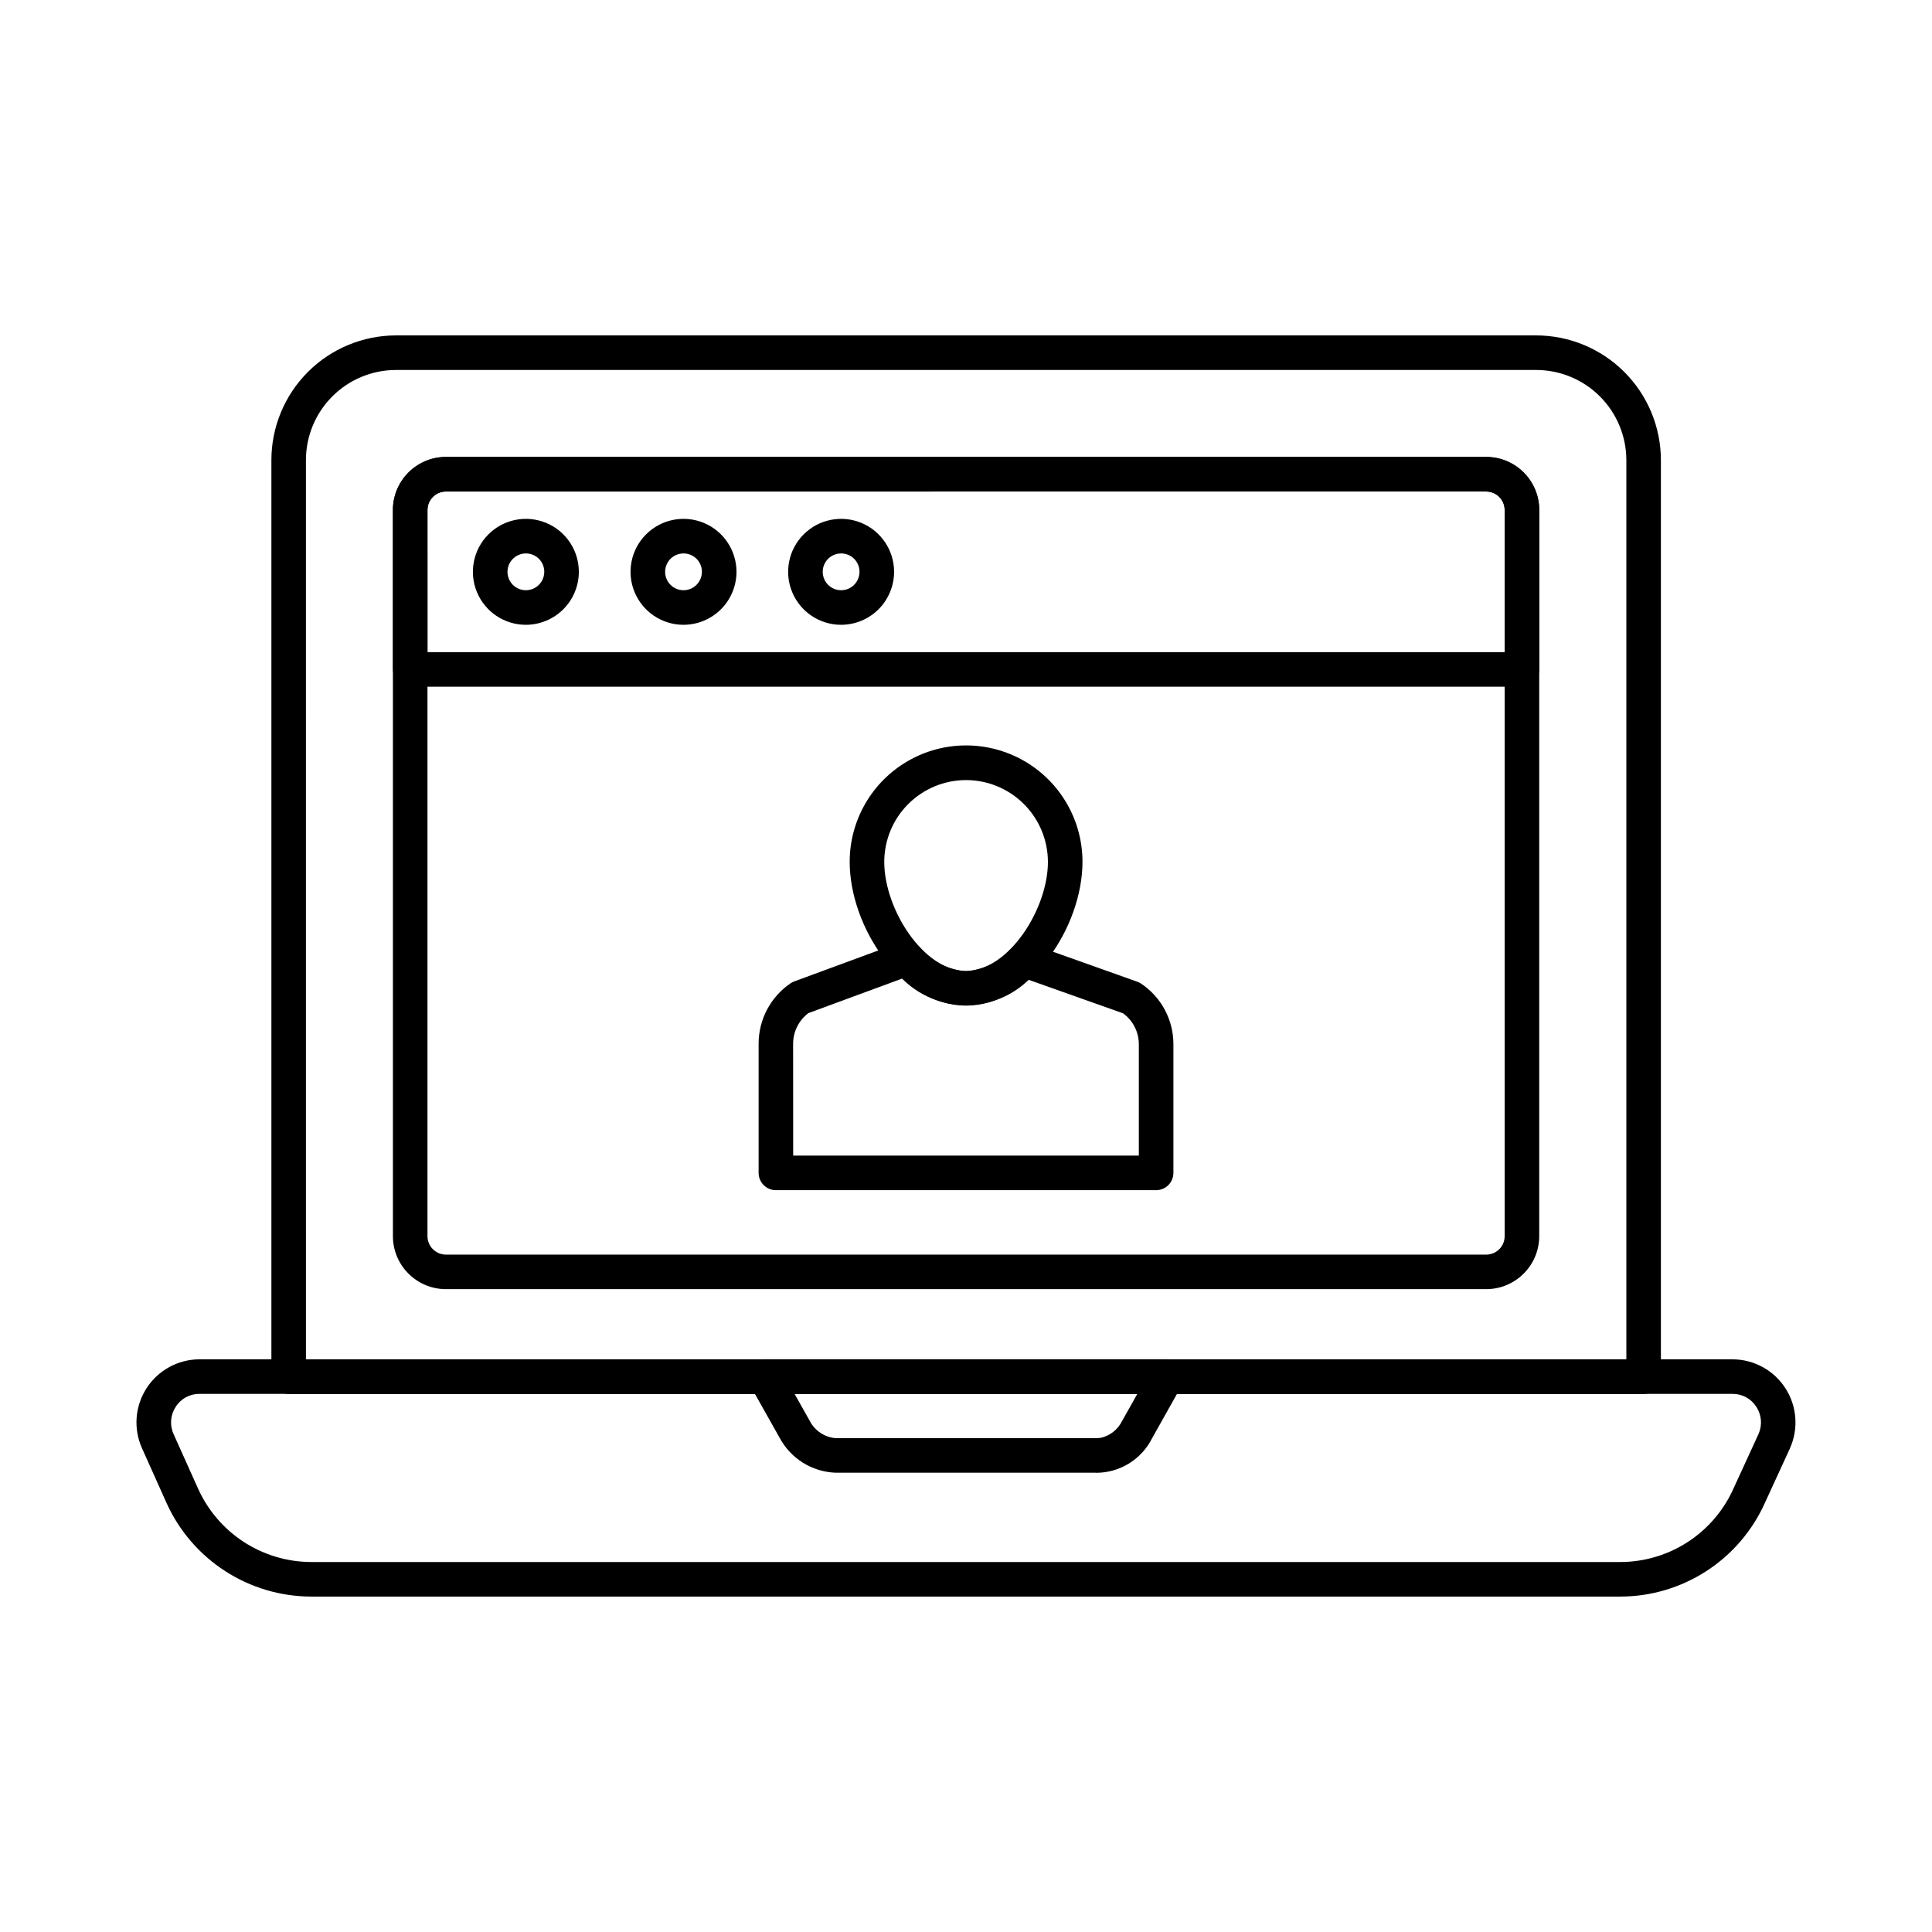
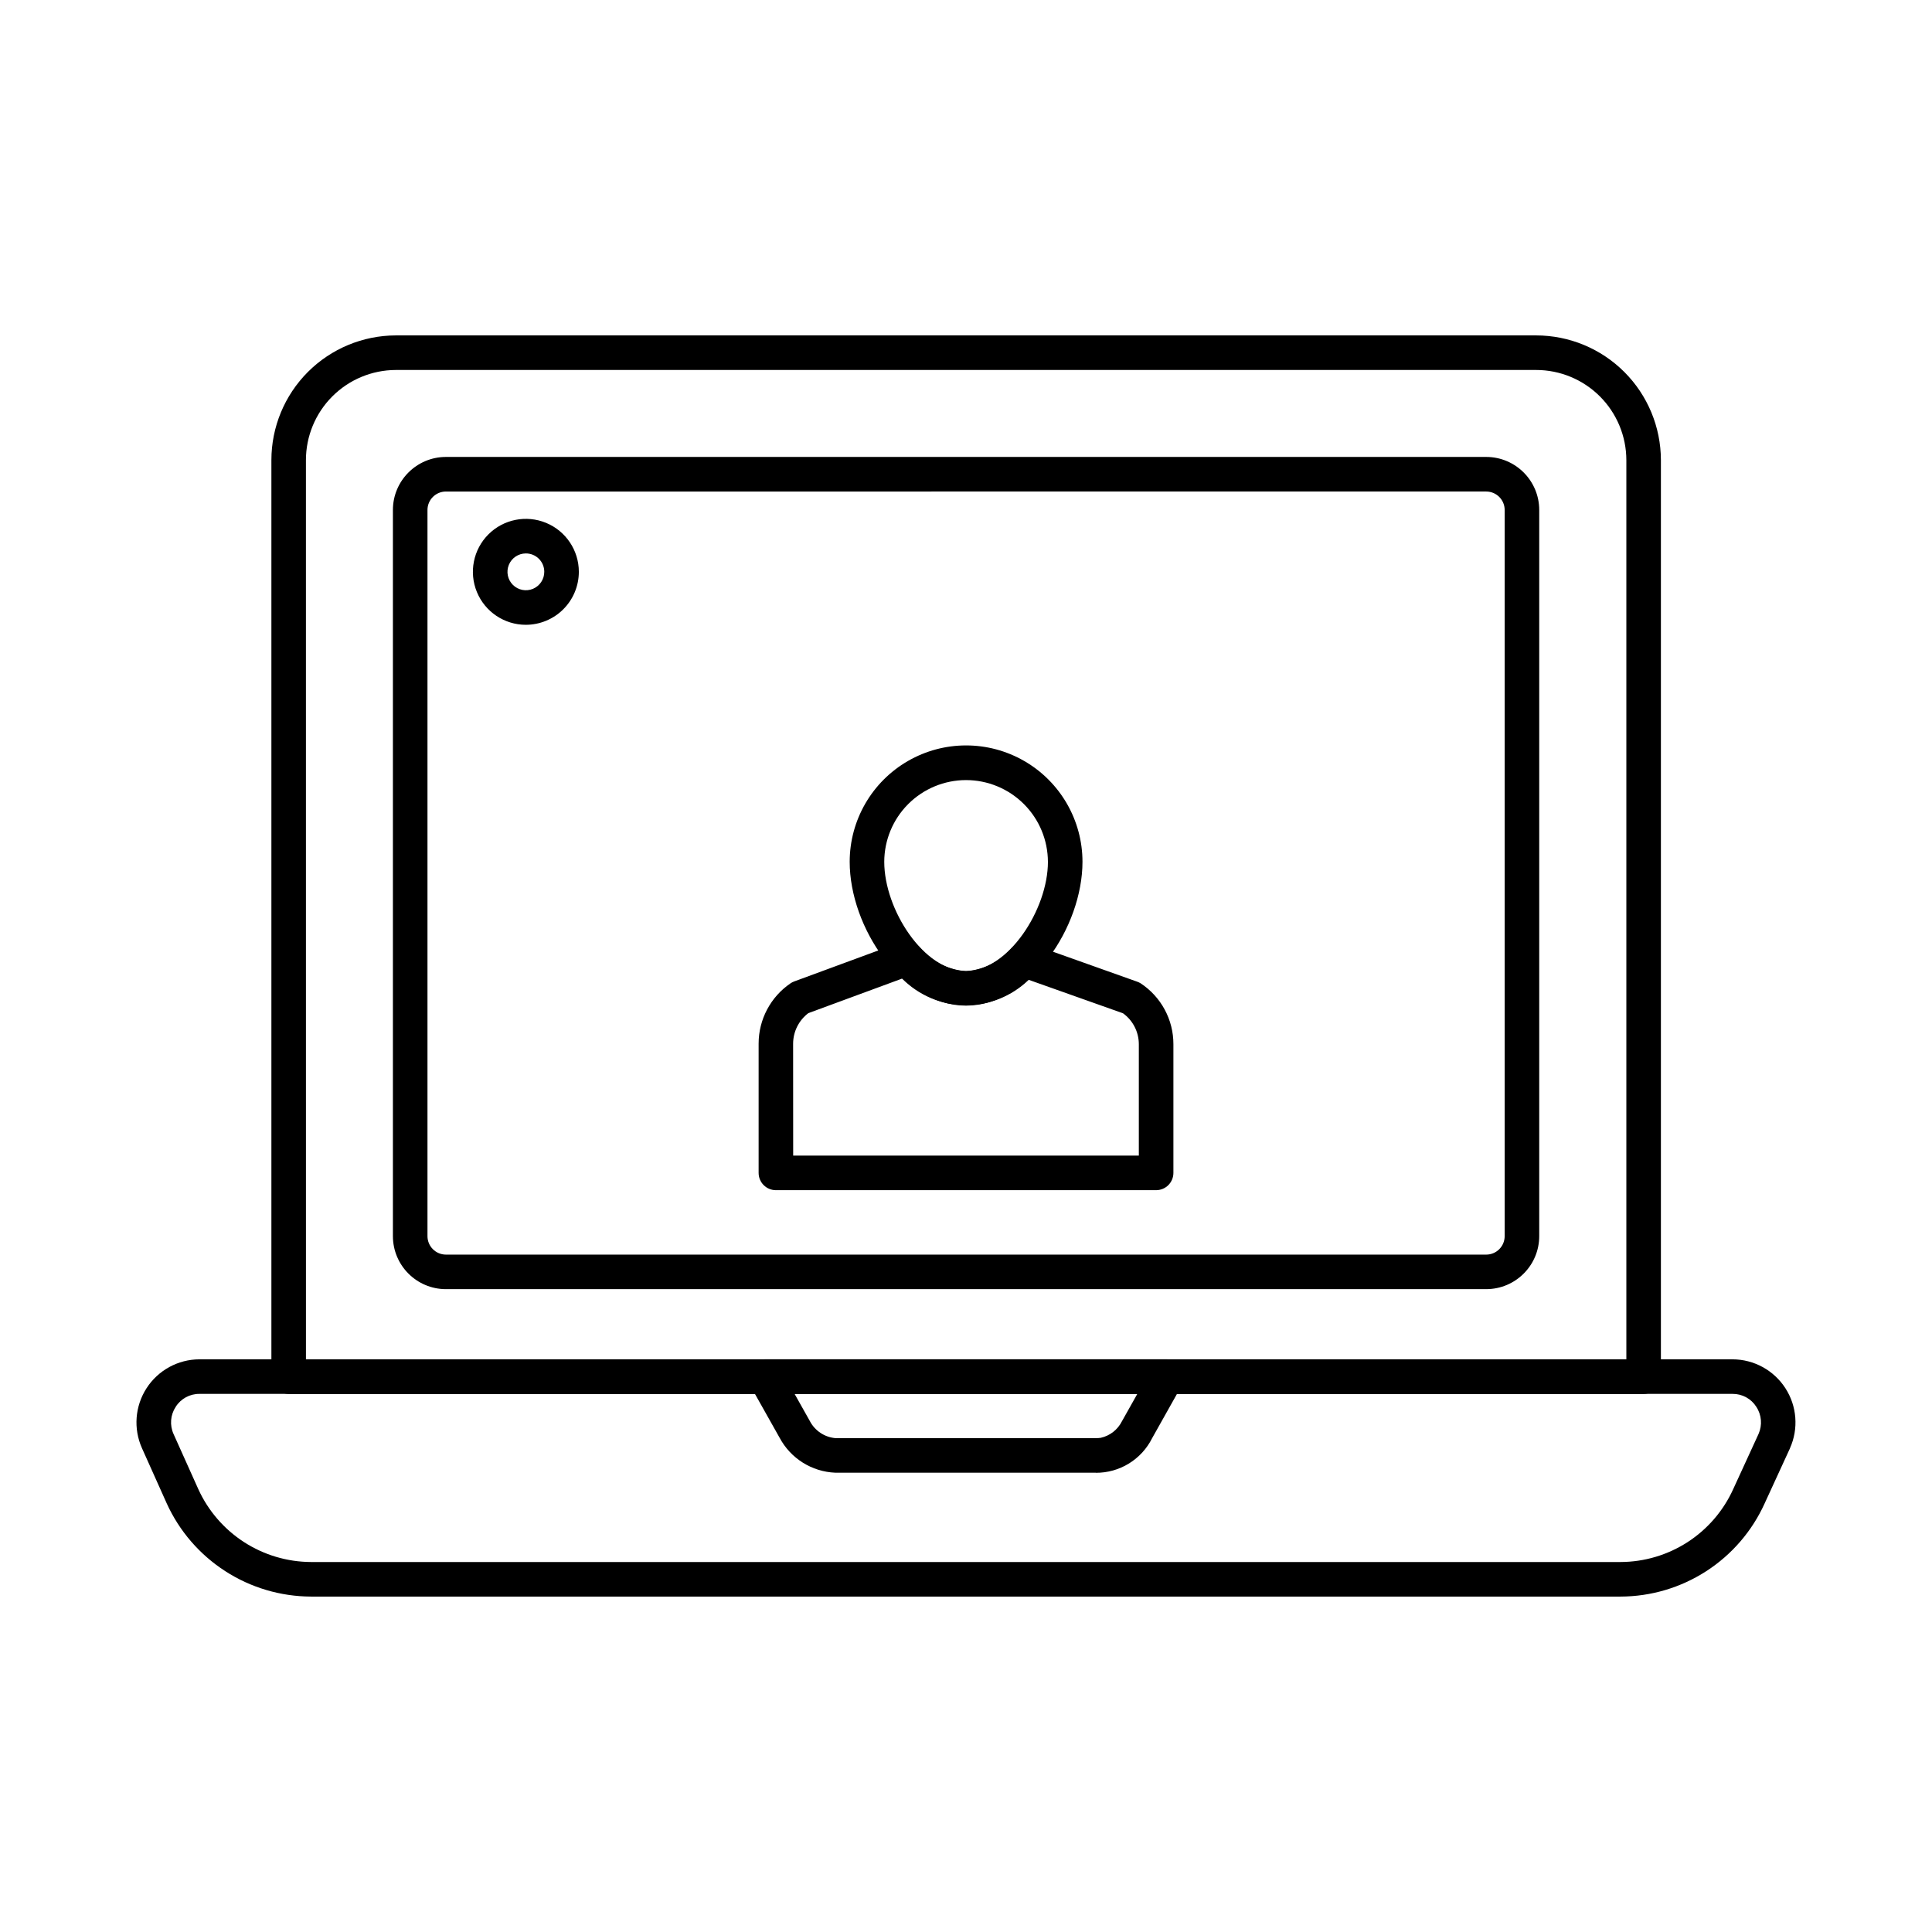
<svg xmlns="http://www.w3.org/2000/svg" fill="#000000" width="800px" height="800px" version="1.1" viewBox="144 144 512 512">
  <g>
    <path d="m579.58 513.4h-359.08c-2.527 0-4.578-2.051-4.578-4.582v-242.88c0-8.75 3.473-17.145 9.652-23.344 6.184-6.195 14.57-9.688 23.324-9.707h302.2c8.762 0.008 17.164 3.492 23.363 9.691 6.199 6.195 9.684 14.598 9.695 23.359v242.88c0 1.215-0.484 2.379-1.34 3.238-0.859 0.859-2.027 1.344-3.242 1.344zm-354.5-9.16h349.92v-238.3c-0.008-6.332-2.527-12.406-7.008-16.887-4.481-4.481-10.555-7-16.891-7.004h-302.21c-6.324 0.02-12.379 2.543-16.844 7.023-4.465 4.477-6.973 10.547-6.973 16.867z" />
    <path d="m537.86 485.64h-275.68c-7.762-0.008-14.047-6.293-14.055-14.055v-192.44c0.008-7.758 6.297-14.047 14.055-14.051h275.68c7.758 0.008 14.043 6.293 14.051 14.051v192.43c0 7.762-6.289 14.055-14.051 14.062zm-275.68-211.38c-2.703 0-4.894 2.188-4.894 4.891v192.43c-0.004 1.297 0.512 2.547 1.43 3.465 0.918 0.922 2.164 1.438 3.465 1.438h275.68c2.703 0 4.891-2.191 4.891-4.894v-192.44c0-2.699-2.191-4.887-4.891-4.891z" />
-     <path d="m547.33 325.98h-294.62c-2.527 0-4.578-2.051-4.578-4.582v-42.25c0.008-7.758 6.297-14.047 14.055-14.051h275.68c7.758 0.008 14.043 6.293 14.051 14.051v42.25c0 2.531-2.051 4.582-4.578 4.582zm-290.04-9.16h285.46v-37.672c0-2.699-2.191-4.887-4.891-4.891h-275.68c-2.703 0-4.894 2.188-4.894 4.891z" />
    <path d="m283.34 309.58c-5.676-0.008-10.785-3.434-12.953-8.676-2.168-5.242-0.965-11.277 3.047-15.289 4.012-4.012 10.047-5.215 15.289-3.047 5.242 2.168 8.668 7.277 8.676 12.949 0.004 3.731-1.48 7.309-4.117 9.945-2.637 2.637-6.215 4.117-9.941 4.117zm0-18.914c-1.973 0.008-3.746 1.203-4.492 3.031-0.746 1.824-0.32 3.922 1.082 5.309 1.402 1.391 3.5 1.797 5.32 1.035 1.816-0.766 3-2.547 2.988-4.523 0-1.293-0.52-2.535-1.441-3.445-0.918-0.91-2.164-1.418-3.457-1.406z" />
-     <path d="m325.11 309.58c-5.672-0.012-10.781-3.438-12.949-8.68-2.164-5.242-0.961-11.273 3.051-15.285s10.047-5.215 15.289-3.047c5.242 2.168 8.664 7.277 8.676 12.949 0 3.734-1.48 7.312-4.117 9.949-2.641 2.637-6.219 4.117-9.949 4.113zm0-18.914c-1.973 0.008-3.746 1.207-4.488 3.035-0.746 1.824-0.316 3.922 1.086 5.309 1.398 1.387 3.5 1.793 5.316 1.031 1.82-0.766 3-2.551 2.992-4.523-0.004-1.293-0.52-2.535-1.441-3.449-0.922-0.91-2.168-1.414-3.465-1.402z" />
-     <path d="m366.88 309.58c-5.672-0.008-10.781-3.434-12.949-8.676-2.168-5.242-0.965-11.277 3.047-15.289 4.012-4.012 10.043-5.215 15.289-3.047 5.242 2.168 8.664 7.277 8.676 12.949 0 3.731-1.48 7.309-4.117 9.945-2.637 2.637-6.215 4.117-9.945 4.117zm0-18.914c-1.973 0.008-3.746 1.203-4.492 3.031-0.746 1.824-0.316 3.922 1.082 5.309 1.402 1.391 3.504 1.797 5.32 1.035 1.82-0.766 3-2.547 2.992-4.523-0.004-1.293-0.523-2.535-1.441-3.445-0.922-0.91-2.164-1.418-3.461-1.406z" />
    <path d="m573.46 567.11h-347.05c-8.07-0.031-15.961-2.371-22.738-6.754-6.777-4.379-12.156-10.609-15.496-17.957l-6.555-14.621c-2.309-5.164-1.852-11.145 1.219-15.895 3.07-4.754 8.336-7.633 13.992-7.648h406.32c5.66 0.016 10.922 2.894 13.992 7.648 3.07 4.75 3.527 10.73 1.219 15.895v0.031l-6.723 14.625c-3.328 7.344-8.699 13.57-15.469 17.945-6.773 4.375-14.66 6.711-22.719 6.731zm-376.62-53.715c-2.547-0.02-4.926 1.281-6.281 3.438-1.406 2.141-1.621 4.856-0.57 7.191l6.559 14.602c2.609 5.738 6.812 10.609 12.105 14.035 5.293 3.426 11.461 5.262 17.766 5.289h347.05c6.305-0.02 12.473-1.855 17.77-5.281 5.293-3.43 9.488-8.305 12.086-14.051l6.707-14.605v-0.004c1.039-2.332 0.82-5.039-0.582-7.176-1.355-2.156-3.731-3.457-6.281-3.438z" />
    <path d="m434.4 534.28h-69.039c-6.223-0.254-11.848-3.789-14.773-9.289l-7.844-13.941c-0.797-1.418-0.781-3.152 0.039-4.555 0.824-1.406 2.328-2.269 3.957-2.269h106.5c1.625 0 3.133 0.863 3.953 2.269 0.824 1.402 0.836 3.137 0.039 4.555l-7.914 14.094c-1.383 2.766-3.516 5.09-6.152 6.707-2.633 1.621-5.672 2.469-8.766 2.453zm-68.703-9.16h68.703c0.441 0.004 0.883-0.023 1.32-0.086 2.426-0.543 4.477-2.144 5.594-4.363l4.086-7.269h-90.824l4 7.113c1.344 2.648 3.977 4.398 6.941 4.617z" />
    <path d="m450.38 459.41h-100.76c-2.527 0-4.578-2.051-4.578-4.578v-34.254c0-6.391 3.16-12.367 8.434-15.973 0.312-0.215 0.648-0.387 1.004-0.516l28.172-10.379c1.738-0.641 3.695-0.172 4.953 1.191 3.059 3.777 7.547 6.117 12.398 6.469 4.711-0.352 9.09-2.57 12.164-6.164 1.246-1.297 3.137-1.746 4.836-1.145l28.262 10.059c0.348 0.113 0.684 0.27 0.996 0.457 5.441 3.566 8.715 9.641 8.703 16.145v34.109c0 1.215-0.484 2.379-1.344 3.238-0.859 0.859-2.023 1.34-3.238 1.34zm-96.18-9.16h91.602v-29.527c-0.004-3.242-1.559-6.289-4.188-8.188l-25-8.871c-4.508 4.371-10.559 6.785-16.84 6.727-6.281-0.062-12.281-2.598-16.707-7.055l-24.852 9.16c-2.539 1.926-4.027 4.926-4.031 8.109z" />
    <path d="m400 410.5c-17.074 0-30.824-20.848-30.824-38.105 0-11.02 5.879-21.203 15.422-26.715 9.543-5.512 21.305-5.512 30.848 0 9.543 5.512 15.422 15.695 15.422 26.715-0.008 17.258-13.777 38.105-30.867 38.105zm0-59.77c-5.746 0.008-11.25 2.293-15.312 6.352-4.062 4.062-6.344 9.57-6.352 15.312 0 12.637 10.508 28.945 21.664 28.945s21.711-16.309 21.711-28.945h-0.004c-0.012-5.75-2.305-11.262-6.375-15.32-4.07-4.062-9.582-6.344-15.332-6.344z" />
  </g>
</svg>